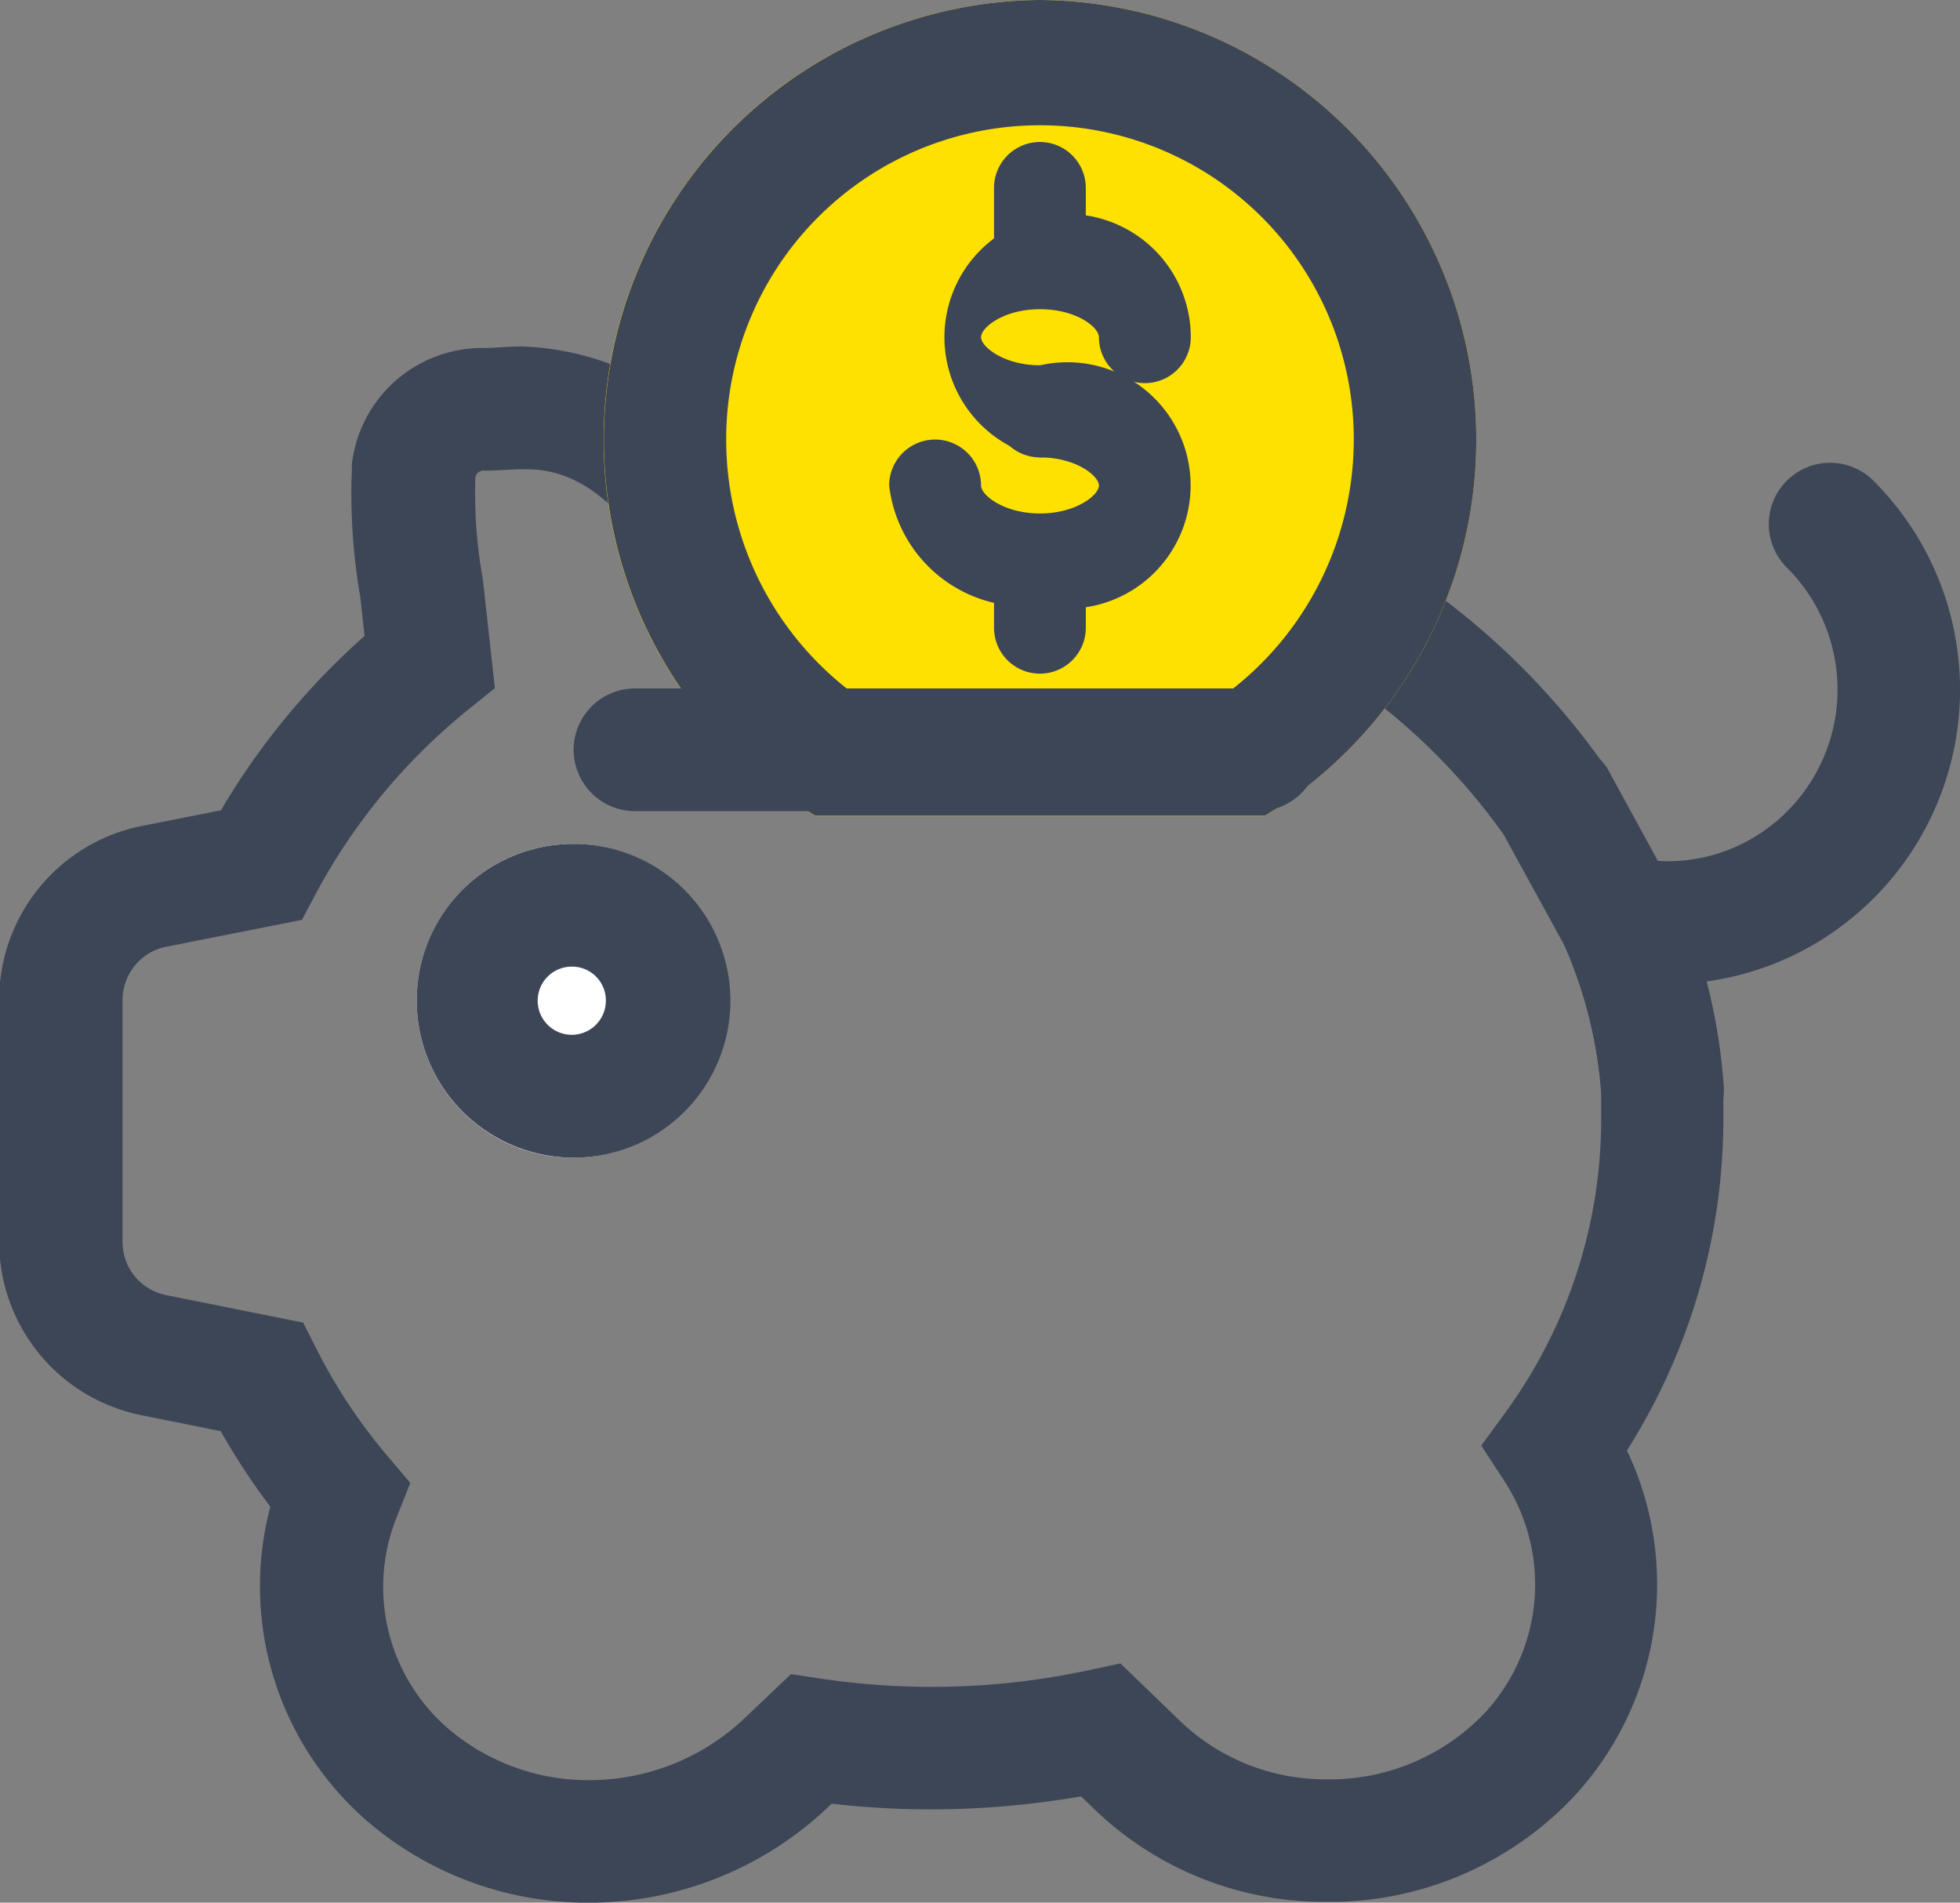
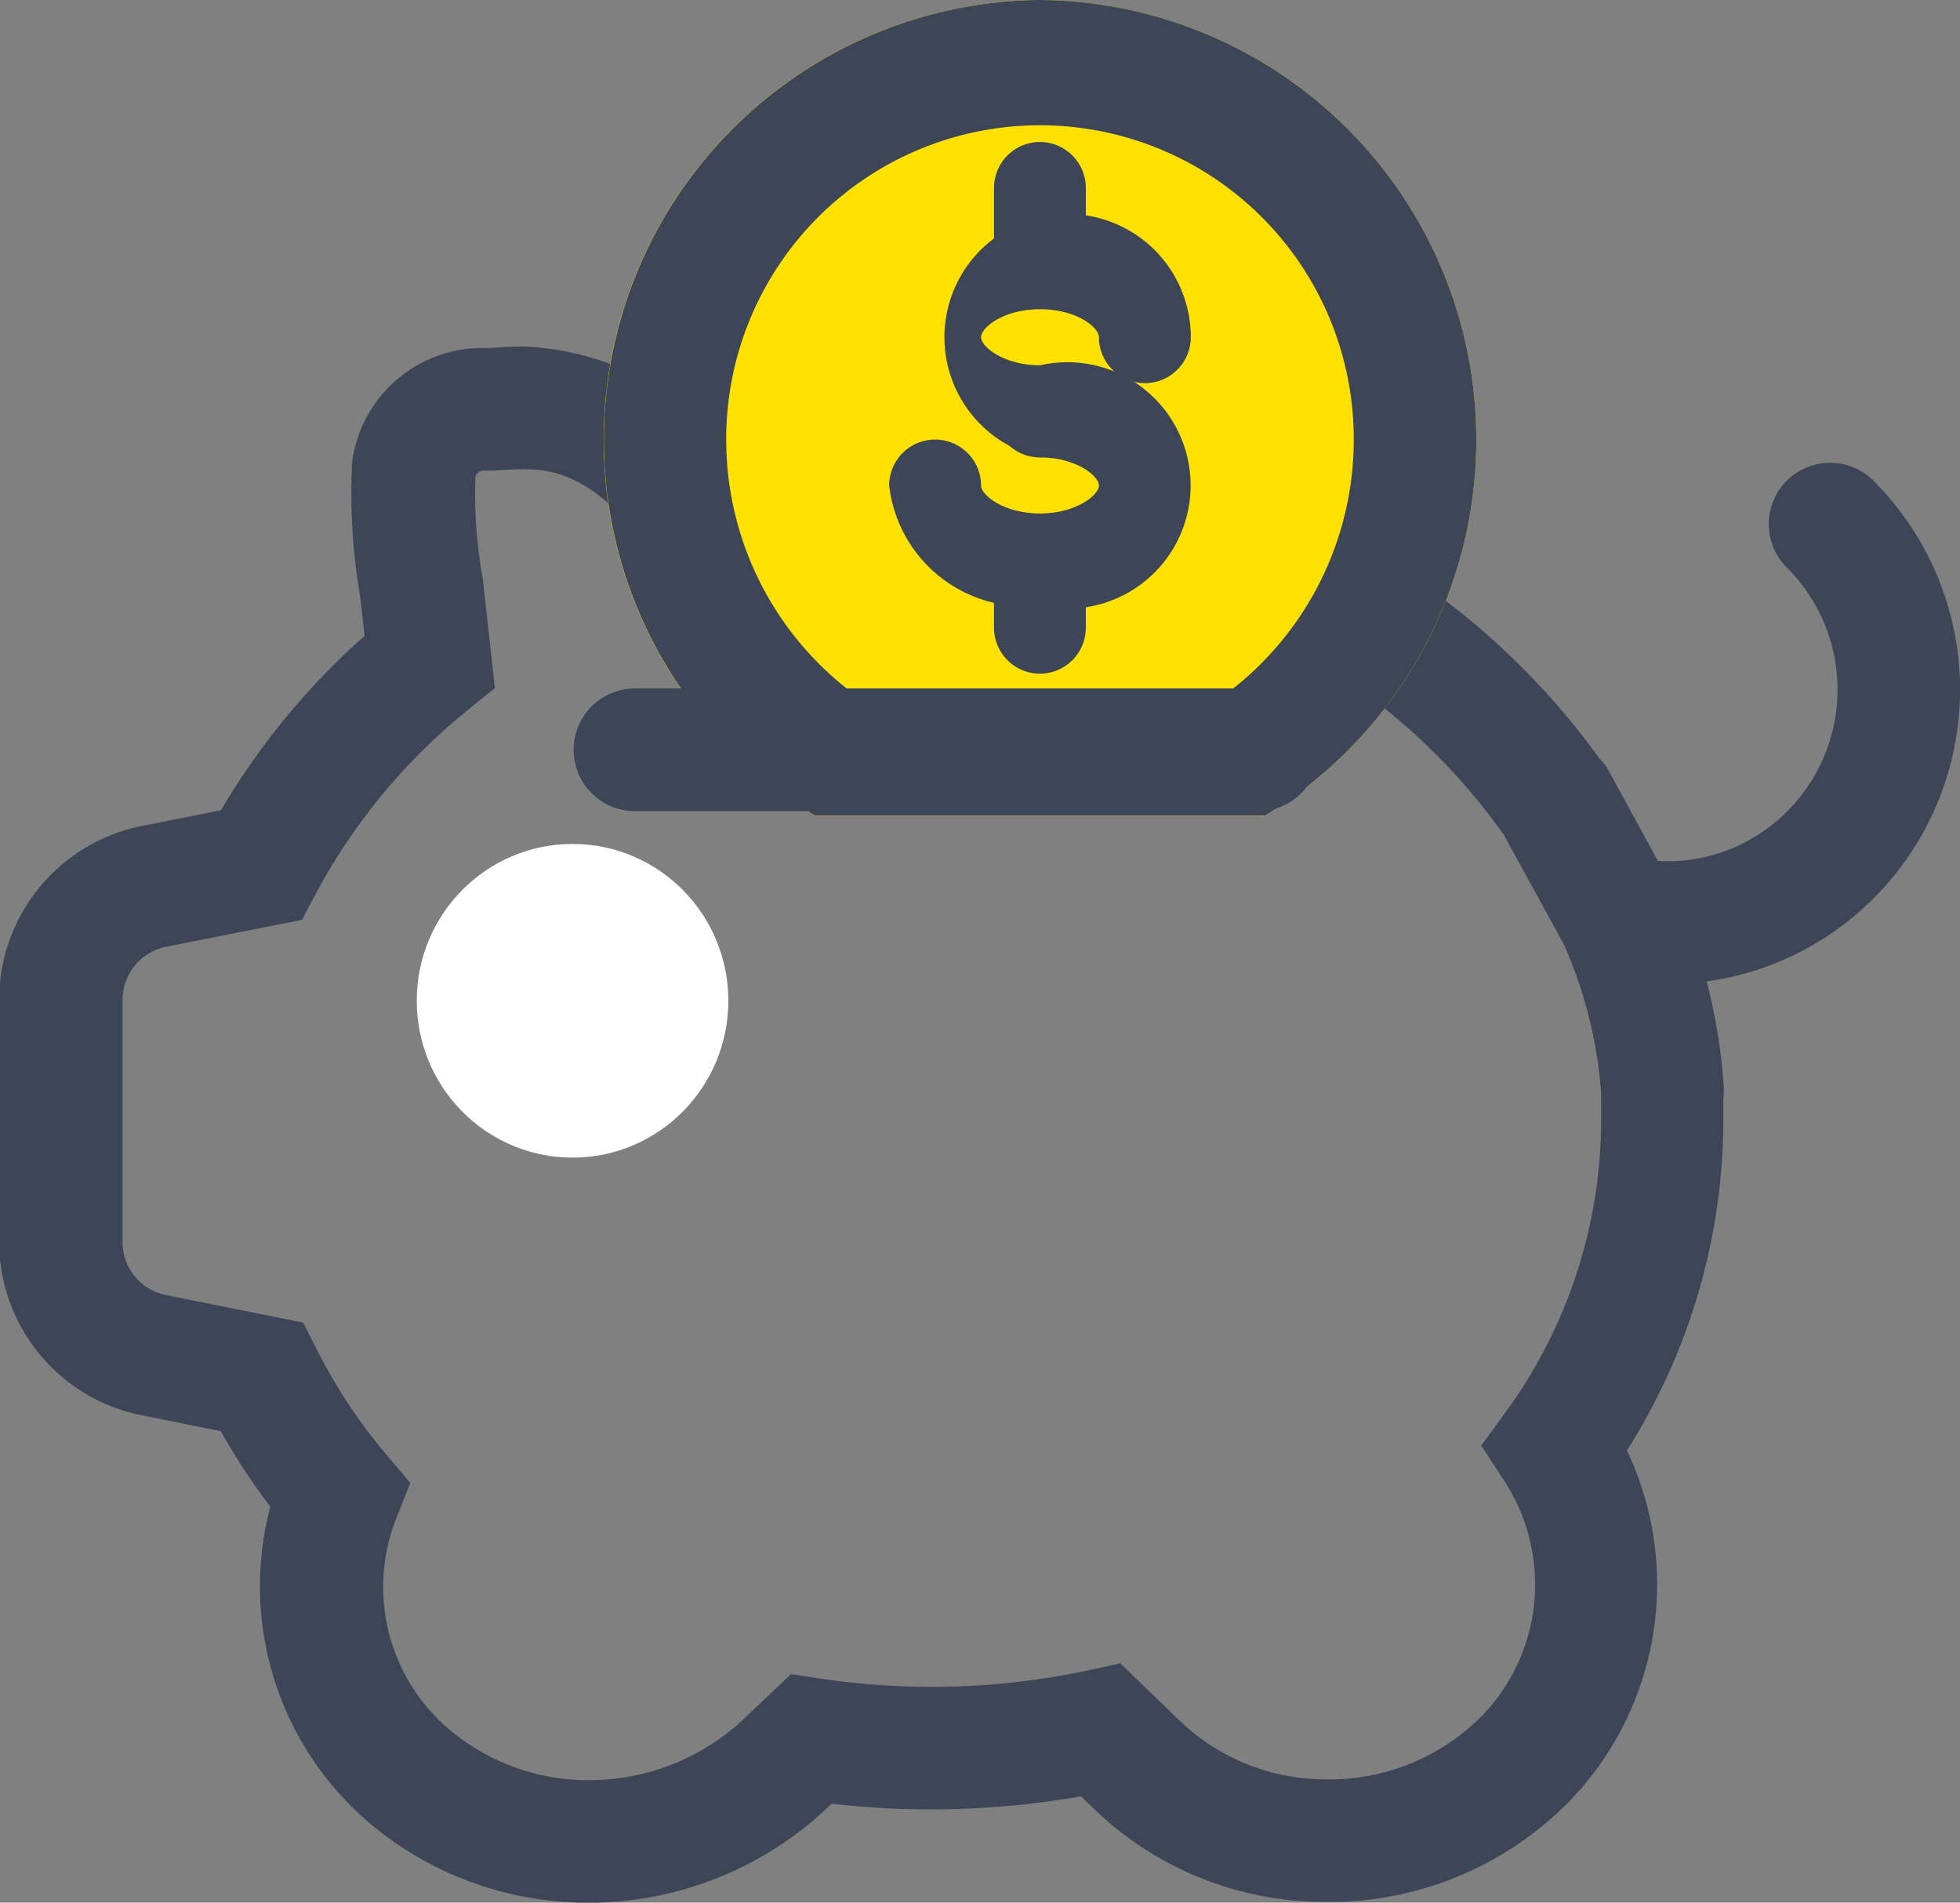
<svg xmlns="http://www.w3.org/2000/svg" width="30.358" height="29.466" viewBox="0 0 30.358 29.466">
  <rect x="0" y="0" width="30.358" height="29.466" fill="#808080" stroke="none" />
  <g id="Grupo_38322" data-name="Grupo 38322" transform="translate(-102.295 -415.547)">
    <g id="Grupo_31408" data-name="Grupo 31408" transform="translate(102.295 420.913)">
      <path id="Trazado_66154" data-name="Trazado 66154" d="M659.317,387.221a.949.949,0,0,1-.945-.883,6.946,6.946,0,0,0-.59-2.349l-.764-1.709,1.828.39a2.6,2.6,0,0,0,1.976-.367,2.668,2.668,0,0,0,.436-4.107.95.95,0,1,1,1.347-1.339,4.571,4.571,0,0,1-.749,7.04,4.5,4.5,0,0,1-1.856.693,8.864,8.864,0,0,1,.265,1.612.95.95,0,0,1-.879,1.016Z" transform="translate(-633.567 -374.757)" fill="#3d4657" />
      <path id="Trazado_66155" data-name="Trazado 66155" d="M639.8,374.626a4.344,4.344,0,0,1,3.8,2.573.415.415,0,0,0,.443.271,6.408,6.408,0,0,0,1.491-.334,11.48,11.48,0,0,1,3.33-.605h0a7.345,7.345,0,0,1,4.153,1.305,11.614,11.614,0,0,1,3.46,3.175c.018.019.036.039.053.06l.055.068,1.042,1.909.015.034a8.841,8.841,0,0,1,.751,2.991l0,.034v.494a9.592,9.592,0,0,1-1.494,5.122,4.831,4.831,0,0,1-.816,5.354l-.01.011a5.2,5.2,0,0,1-3.656,1.626h-.2a5.134,5.134,0,0,1-3.55-1.419l-.223-.215a13.535,13.535,0,0,1-3.862.114l-.083.078a5.385,5.385,0,0,1-3.686,1.455h-.02a5.237,5.237,0,0,1-3.306-1.18,4.811,4.811,0,0,1-1.6-4.953,10.3,10.3,0,0,1-.768-1.17l-1.243-.25a2.742,2.742,0,0,1-2.189-2.691v-3.738a2.748,2.748,0,0,1,2.188-2.689h0l1.247-.247a11.163,11.163,0,0,1,2.225-2.7l-.067-.605a9.366,9.366,0,0,1-.13-1.983l0-.036,0-.036a2.034,2.034,0,0,1,2.016-1.8l.093,0,.12-.006C639.51,374.634,639.643,374.626,639.8,374.626Zm4.246,4.745a2.271,2.271,0,0,1-2.092-1.231c-.917-1.613-1.816-1.613-2.154-1.613-.1,0-.193.006-.284.011s-.162.01-.242.01l-.074,0a.134.134,0,0,0-.137.1,7.455,7.455,0,0,0,.11,1.551l.009.061.183,1.657-.405.327a9.29,9.29,0,0,0-2.371,2.862l-.212.4-2.112.418a.842.842,0,0,0-.667.826v3.74a.837.837,0,0,0,.666.825l2.132.428.208.412a8.393,8.393,0,0,0,1.082,1.635l.369.436-.211.531a2.893,2.893,0,0,0,.855,3.321,3.337,3.337,0,0,0,2.106.751h.02a3.5,3.5,0,0,0,2.39-.942l.736-.7.458.069a11.606,11.606,0,0,0,4.152-.129l.493-.106.932.9a3.246,3.246,0,0,0,2.242.895h.158a3.317,3.317,0,0,0,2.315-1.032,2.93,2.93,0,0,0,.3-3.587l-.358-.549.386-.53A7.7,7.7,0,0,0,656.5,386.6v-.421a6.944,6.944,0,0,0-.572-2.283l-.9-1.641L655,382.2a9.729,9.729,0,0,0-2.967-2.742l-.039-.025a5.516,5.516,0,0,0-3.123-1h0a9.8,9.8,0,0,0-2.792.527A7.461,7.461,0,0,1,644.046,379.371Z" transform="translate(-631.7 -374.626)" fill="#3d4657" />
    </g>
    <path id="Sustracción_35" data-name="Sustracción 35" d="M10.239,12.632H3.274A6.811,6.811,0,0,1,6.756,0,6.811,6.811,0,0,1,10.24,12.632Z" transform="translate(111.646 415.547)" fill="#ffe100" />
    <path id="Sustracción_35_-_Contorno" data-name="Sustracción 35 - Contorno" d="M9.662,10.73A4.911,4.911,0,0,0,11.617,6.8a4.86,4.86,0,1,0-9.72,0A4.909,4.909,0,0,0,3.851,10.73H9.662m.578,1.9H3.274A6.811,6.811,0,0,1,6.756,0,6.811,6.811,0,0,1,10.24,12.632Z" transform="translate(111.646 415.547)" fill="#3d4657" />
    <path id="Línea_1804" data-name="Línea 1804" d="M9.6.9H-.051A.95.95,0,0,1-1-.049.95.95,0,0,1-.051-1H9.6a.95.95,0,0,1,.949.951A.95.95,0,0,1,9.6.9Z" transform="translate(112.18 427.209)" fill="#3d4657" />
    <ellipse id="Elipse_1401" data-name="Elipse 1401" cx="2.413" cy="2.429" rx="2.413" ry="2.429" transform="translate(108.75 428.617)" fill="#fff" />
-     <path id="Elipse_1401_-_Contorno" data-name="Elipse 1401 - Contorno" d="M2.413,1.9a.528.528,0,1,0,.516.528A.523.523,0,0,0,2.413,1.9m0-1.9A2.429,2.429,0,1,1,0,2.429,2.421,2.421,0,0,1,2.413,0Z" transform="translate(108.75 428.617)" fill="#3d4657" />
    <g id="Grupo_17596" data-name="Grupo 17596" transform="translate(116.067 417.746)">
      <g id="Grupo_17595" data-name="Grupo 17595" transform="translate(0 1.168)">
        <path id="Trazado_33389" data-name="Trazado 33389" d="M100.574,719.7a1.908,1.908,0,1,1,2.336-1.86.711.711,0,1,1-1.423,0c0-.153-.347-.433-.913-.433s-.913.285-.913.433.355.435.913.435a.713.713,0,0,1,0,1.426Z" transform="translate(-98.238 -715.985)" fill="#3d4657" />
        <path id="Trazado_33390" data-name="Trazado 33390" d="M100.574,722.93a2.115,2.115,0,0,1-2.336-1.859.711.711,0,1,1,1.423,0c0,.149.355.433.913.433s.913-.284.913-.433-.356-.435-.913-.435a.713.713,0,0,1,0-1.426,1.908,1.908,0,1,1,0,3.72Z" transform="translate(-98.238 -716.919)" fill="#3d4657" />
      </g>
      <path id="Línea_266" data-name="Línea 266" d="M-.039,1.728A.712.712,0,0,1-.75,1.015V-.037A.712.712,0,0,1-.039-.75a.712.712,0,0,1,.711.713V1.015A.712.712,0,0,1-.039,1.728Z" transform="translate(2.374 6.506)" fill="#3d4657" />
      <path id="Línea_267" data-name="Línea 267" d="M-.039,1.728A.712.712,0,0,1-.75,1.015V-.037A.712.712,0,0,1-.039-.75a.712.712,0,0,1,.711.713V1.015A.712.712,0,0,1-.039,1.728Z" transform="translate(2.374 0.75)" fill="#3d4657" />
    </g>
  </g>
</svg>